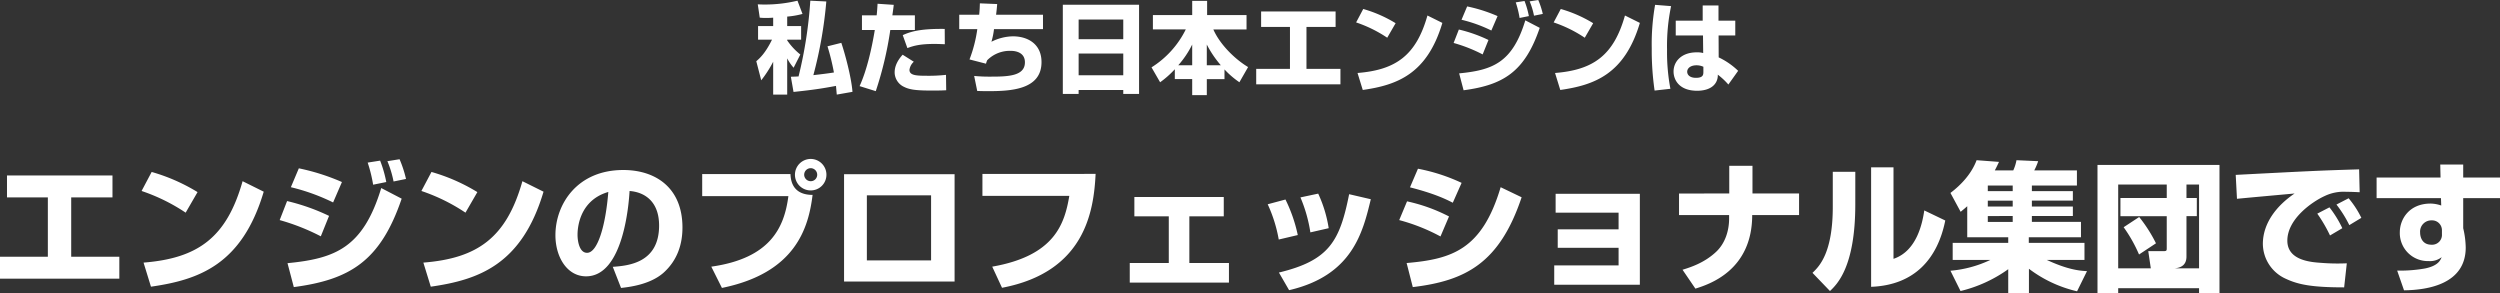
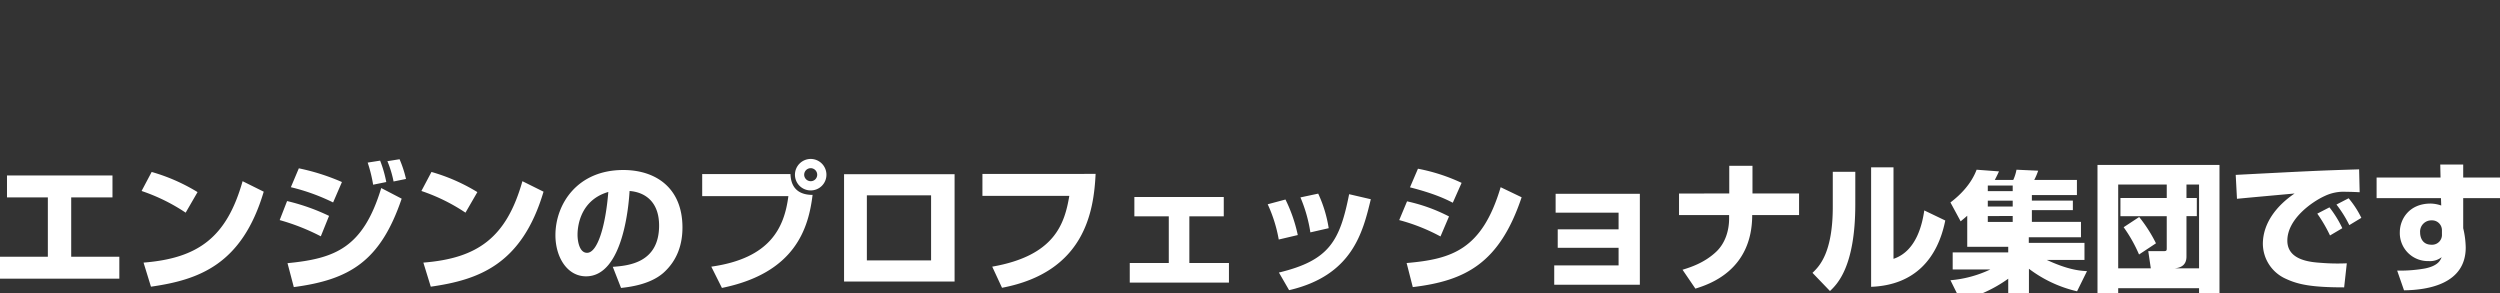
<svg xmlns="http://www.w3.org/2000/svg" width="911.319" height="106.949" viewBox="0 0 911.319 106.949">
  <rect x="0" y="0" width="911.319" height="106.949" fill="#333333" stroke="none" />
  <g id="Group_27429" data-name="Group 27429" transform="translate(-244.672 -250.896)">
-     <path id="Path_94800" data-name="Path 94800" d="M-452.778-38.148v8.007h14.892V-8.517h-17.442V-.51h43.5V-8.517h-17.544V-30.141h15.045v-8.007Zm69.462,6.069a67.294,67.294,0,0,0-16.728-7.344l-3.672,6.936a67.231,67.231,0,0,1,16.065,7.905ZM-400.3,2.4c17.442-2.5,33.2-8.007,41.106-34.629l-7.7-3.825C-372.708-15.5-383.163-7.956-403-6.375Zm69.615-38.148a79.214,79.214,0,0,0-15.708-5l-2.907,6.885a73.445,73.445,0,0,1,15.4,5.559Zm16.167,0a43.986,43.986,0,0,0-2.244-7.8l-4.539.714a50.945,50.945,0,0,1,1.989,8.058Zm7.191-1.122a42.327,42.327,0,0,0-2.346-7.191l-4.437.714a37.868,37.868,0,0,1,2.244,7.4Zm-28.05,13.464a74.737,74.737,0,0,0-15.3-5.406l-2.7,6.936a78.214,78.214,0,0,1,14.994,5.916ZM-348.228,2.55c20.4-2.7,31.569-9.435,39.321-32.232l-7.446-3.876c-6.63,21.828-16.83,25.7-34.17,27.387Zm66.912-34.629a67.294,67.294,0,0,0-16.728-7.344l-3.672,6.936a67.231,67.231,0,0,1,16.065,7.905ZM-298.3,2.4c17.442-2.5,33.2-8.007,41.106-34.629l-7.7-3.825C-270.708-15.5-281.163-7.956-301-6.375Zm69.36.459c2.7-.306,10.455-1.122,15.453-5.508,5.253-4.692,6.936-10.71,6.936-16.524,0-14.535-9.843-20.961-21.573-20.961-16.83,0-24.735,12.5-24.735,23.766,0,8.007,4.284,14.994,11.169,14.994,13.668,0,15.606-26.673,15.861-31.11,5.814.459,10.761,4.08,10.761,12.6,0,13.719-11.373,14.637-16.881,15.045ZM-233.58-32.13c-.969,12.189-3.876,22.185-7.752,22.185-2.907,0-3.468-4.59-3.468-6.528C-244.8-17.748-244.8-28.866-233.58-32.13Zm34.221-6.528V-30.6h31.416c-1.479,11.424-6.528,22.644-28.1,25.7l3.876,7.752C-165.393-2.6-160.6-18.921-159.12-31.059c-3.927,0-7.854-1.53-8.058-7.6Zm39.576-5.508a5.757,5.757,0,0,0-5.763,5.763,5.714,5.714,0,0,0,5.763,5.712,5.7,5.7,0,0,0,5.712-5.712A5.746,5.746,0,0,0-159.783-44.166Zm0,3.366a2.384,2.384,0,0,1,2.346,2.4,2.34,2.34,0,0,1-2.346,2.346,2.384,2.384,0,0,1-2.4-2.346A2.394,2.394,0,0,1-159.783-40.8Zm12.138,2.193V.51h40.29V-38.607Zm31.722,31.416h-23.409V-30.906h23.409Zm18.717-31.518V-30.7h31.671C-67.269-20.4-70.941-8.874-93.636-4.9l3.57,7.7c30.294-5.763,33.456-28,34.119-41.514Zm55.386,8.415v7.038h12.546V-6.222H-43.5V.918H-7.344v-7.14H-21.777V-23.256H-9.231v-7.038ZM17.748-16.422A54.6,54.6,0,0,0,13.26-29.376L6.783-27.642A52.016,52.016,0,0,1,10.812-14.79Zm11.271-2.5a47.012,47.012,0,0,0-3.825-12.6l-6.477,1.377a52.81,52.81,0,0,1,3.621,12.75ZM14.586,3.672c23.1-5.355,26.877-21.114,29.784-33.15l-7.9-1.836c-3.417,17.085-7.191,24.123-25.6,28.56ZM77.469-35.445A66.5,66.5,0,0,0,61.557-40.6L58.65-33.813c9.231,2.346,13.413,4.488,15.606,5.61ZM72.879-23.2a61.576,61.576,0,0,0-15.3-5.508l-2.856,6.834a68.578,68.578,0,0,1,15.045,5.967ZM59.67,2.55C78.846.255,91.29-6.12,99.348-30.192L91.7-33.864C84.915-11.016,73.848-7.65,57.426-6.222Zm52.071-34.017v6.885h22.95v6.069H112.506v6.732h22.185v6.426h-23.46V1.683h31.212v-33.15Zm44.982-.1v7.854h18.258v1.275c0,4.335-1.377,8.976-4.743,12.138C165.9-6.222,160.8-4.641,158-3.774l4.692,6.885c4.845-1.53,20.706-6.528,20.706-26.826h17.085v-7.854H183.5v-10.1h-8.466v10.1Zm64.26-7.9h-8.211v12.75c0,16.932-5,21.777-7.4,24.072l6.375,6.63c2.652-2.5,9.231-8.925,9.231-31.569Zm13.923-1.632h-8.16V2.448c16.014-.612,24.276-10.455,27.03-24.174l-7.65-3.672c-.612,4.08-2.5,14.739-11.22,17.646ZM305.439-3.264c-2.754-.153-6.936-.51-14.637-4.08h13.719v-6.222h-20.3v-2.04h19.023v-5.61h-17.9v-2.142h14.943v-3.468H285.345v-2.142h14.943v-3.468H285.345v-2.04h16.422v-5.508H286.212a22.248,22.248,0,0,0,1.428-3.366l-7.905-.357a15.576,15.576,0,0,1-1.173,3.723H271.83c.765-1.428,1.173-2.346,1.53-3.111l-8.16-.612c-1.836,4.9-5.559,8.925-9.537,11.934l3.723,6.885c.969-.816,1.428-1.173,2.4-2.04v11.322h14.943v2.04H256.479v6.222H270.2a42.155,42.155,0,0,1-14.535,3.927l3.672,7.4a49.865,49.865,0,0,0,17.391-7.956v8.67h7.548V-4.131A46.225,46.225,0,0,0,301.818,4.08Zm-27.081-25.7v2.142H269.28v-2.142Zm0-5.508v2.04H269.28v-2.04Zm0,11.118v2.142H269.28v-2.142Zm30.906,28.2h7.548V2.958H346.29V4.845h7.446V-41.973H309.264ZM328.7-4.284H316.812V-34.833h17.7v4.9H317.628v6.63h16.881v11.73c0,.816-.1,1.02-1.173,1.02h-5.559ZM341.7-23.307h3.774v-6.63H341.7v-4.9h4.59V-4.284h-8.976c2.55-.2,4.386-1.326,4.386-4.284Zm-11.118,9.894A52.127,52.127,0,0,0,324.462-23L318.8-19.278a52.56,52.56,0,0,1,5.61,9.945Zm67.932-5.508a40.316,40.316,0,0,0-4.692-7.6l-4.437,2.295a52.578,52.578,0,0,1,4.641,7.956Zm6.936-3.774a34.467,34.467,0,0,0-4.641-7.14l-4.437,2.295a42.88,42.88,0,0,1,4.692,7.5Zm-.816-17.7a6.189,6.189,0,0,1-.918.051c-13.413.408-16.473.561-44.064,1.989l.459,8.721c2.958-.306,17.7-1.632,21.012-1.938-6.426,4.335-11.577,10.71-11.577,18.411a14.075,14.075,0,0,0,8.415,12.7c4.488,2.091,9.435,3.111,21.216,3.111l.969-8.772a73.865,73.865,0,0,1-9.18-.153c-3.876-.255-12.495-.867-12.495-8.109,0-7.8,8.823-14.076,13.617-16.269a15.974,15.974,0,0,1,7.9-1.53c1.887,0,3.672.1,4.845.153Zm29.682,3.009H411.009v7.5h23.46l.1,2.7a12.463,12.463,0,0,0-3.825-.714c-8.058,0-11.271,5.916-11.271,10.4A10.214,10.214,0,0,0,429.981-6.936a6.858,6.858,0,0,0,4.743-1.428c-.459,1.122-1.275,3.162-6.12,4.131a51.832,51.832,0,0,1-10.1.765l2.5,7.191c8.721-.1,22.491-2.295,22.491-15.606a32.377,32.377,0,0,0-.918-7.038V-29.886h13.413v-7.5H442.578v-4.743h-8.364Zm.51,20.655A3.587,3.587,0,0,1,431-12.9c-3.366,0-4.131-2.754-4.131-4.488a4.1,4.1,0,0,1,4.233-4.386,3.588,3.588,0,0,1,3.723,3.621Z" transform="translate(700 353)" fill="#fff" />
-     <path id="Path_94801" data-name="Path 94801" d="M-159.948-30.852A156.788,156.788,0,0,1-164.232-3.24c-.864.036-1.152.072-2.808.108l.972,5.544c7.164-.756,10.224-1.224,15.48-2.2.18,1.872.18,2.088.288,3.168l5.724-1.008c-.432-5.472-2.772-14.04-4.068-17.856l-5.04,1.26a83.235,83.235,0,0,1,2.34,9.54c-2.2.36-4.968.684-7.488.972a154.017,154.017,0,0,0,4.716-26.856ZM-173.484-21.6h-5.508v4.968h5.076c-2.484,5.076-4.608,6.876-5.724,7.848l1.8,6.948A41.874,41.874,0,0,0-173.484-8.6V3.384h5.112V-9.828a16.368,16.368,0,0,0,2.34,3.42l2.448-4.824a23.253,23.253,0,0,1-4.788-5.148v-.252h5.076V-21.6h-5.076v-3.456a30.524,30.524,0,0,0,5.58-.972l-1.836-4.824a50.881,50.881,0,0,1-11.916,1.4c-1.044,0-1.8-.036-2.556-.072l.72,4.86a23.728,23.728,0,0,0,2.412.108c1.116,0,1.98-.072,2.484-.108Zm38.052-8.136c-.108,1.872-.18,2.88-.324,4.212h-5.364v5.364h4.68c-1.08,6.552-2.88,14.652-5.544,20.448l5.9,1.836a128.934,128.934,0,0,0,5.292-22.284h8.964v-5.364h-8.208c.36-2.556.4-2.844.5-3.816Zm9.144,18.576c-2.916,3.2-2.916,5.688-2.916,6.552A5.885,5.885,0,0,0-125.748.576c2.268,1.152,5.148,1.332,10.548,1.332,2.844,0,3.852-.072,4.788-.108l-.072-5.616a59.241,59.241,0,0,1-7.56.324c-3.6,0-5.76-.252-5.76-2.16A4.85,4.85,0,0,1-122.22-8.6Zm15.336-9.4c-7.956-.108-11.988.72-15.3,2.268l1.692,4.716c2.3-.864,4.716-1.512,9.828-1.512,1.62,0,2.7.072,3.816.108Zm12.816-9.324c-.036,1.188-.072,2.484-.252,4.14h-7.272v5.256h6.588a49.442,49.442,0,0,1-2.844,11.052L-95.9-7.884a7.5,7.5,0,0,1,.432-1.26,11.584,11.584,0,0,1,8.64-3.42c1.836,0,5.112.612,5.112,4.176,0,5-6.084,5.22-12.456,5.22a57.387,57.387,0,0,1-6.048-.252l1.116,5.472c1.188.036,2.2.072,3.852.072,8.352,0,19.584-.5,19.584-10.584,0-6.8-5.256-9.4-10.368-9.4a17.827,17.827,0,0,0-7.884,1.98,28.284,28.284,0,0,0,.936-4.608h17.856V-25.74h-17.1c.18-1.4.288-2.448.4-3.888ZM-67.9,3.132h5.76V1.692h16.272v1.44h5.76V-29.376H-67.9Zm22.032-19.944H-62.136v-7.164h16.272Zm0,13.14H-62.136v-7.92h16.272Zm18.792,1.4h6.336V3.564h5.328V-2.268h6.444V-5.8a31.952,31.952,0,0,0,5.436,4.68L-.36-6.66c-4.932-2.952-10.332-8.352-12.672-13.716h12.1V-25.6H-15.3V-30.78h-5.436V-25.6H-35.064v5.22h11.988A34.091,34.091,0,0,1-35.568-6.552l3.132,5.436a34.486,34.486,0,0,0,5.364-4.752Zm1.26-5.04a34.085,34.085,0,0,0,5.076-7.56v7.56Zm10.4,0v-7.56A38.335,38.335,0,0,0-10.3-7.308Zm19.8-19.62v5.652H14.9V-6.012H2.592V-.36H33.3V-6.012H20.916V-21.276h10.62v-5.652Zm49.032,4.284a47.5,47.5,0,0,0-11.808-5.184l-2.592,4.9a47.457,47.457,0,0,1,11.34,5.58ZM41.436,1.692C53.748-.072,64.872-3.96,70.452-22.752l-5.436-2.7C60.912-10.944,53.532-5.616,39.528-4.5Zm49.14-26.928a55.915,55.915,0,0,0-11.088-3.528L77.436-23.9A51.844,51.844,0,0,1,88.308-19.98Zm11.412,0a31.048,31.048,0,0,0-1.584-5.508l-3.2.5a35.961,35.961,0,0,1,1.4,5.688Zm5.076-.792a29.874,29.874,0,0,0-1.656-5.076l-3.132.5a26.73,26.73,0,0,1,1.584,5.22Zm-19.8,9.5a52.756,52.756,0,0,0-10.8-3.816l-1.908,4.9A55.21,55.21,0,0,1,85.14-11.268ZM78.192,1.8c14.4-1.908,22.284-6.66,27.756-22.752l-5.256-2.736C96.012-8.28,88.812-5.544,76.572-4.356Zm47.232-24.444a47.5,47.5,0,0,0-11.808-5.184l-2.592,4.9a47.457,47.457,0,0,1,11.34,5.58ZM113.436,1.692c12.312-1.764,23.436-5.652,29.016-24.444l-5.436-2.7c-4.1,14.508-11.484,19.836-25.488,20.952ZM148-29.34a82.469,82.469,0,0,0-1.224,15.768,102.628,102.628,0,0,0,1.044,15.48l5.76-.648a71.755,71.755,0,0,1-1.224-14.292,70.746,70.746,0,0,1,1.476-15.84Zm7.524,5.76v5.4h9.936l.072,6.408a8.126,8.126,0,0,0-2.376-.252c-5.544,0-8.424,3.348-8.424,6.984,0,2.988,1.98,7.02,8.6,7.02,1.548,0,5.076-.252,6.732-2.844a5.167,5.167,0,0,0,.792-3.024,25.62,25.62,0,0,1,3.852,3.6l3.564-5a26.367,26.367,0,0,0-7.092-4.9l-.036-7.992h6.084v-5.4h-6.12v-5.544h-5.76v5.544ZM165.6-5c0,1.044,0,2.268-2.7,2.268-2.268,0-3.2-1.116-3.2-2.232,0-1.188,1.116-2.34,3.42-2.34a6.042,6.042,0,0,1,2.484.54Z" transform="translate(700 282)" fill="#fff" />
+     <path id="Path_94800" data-name="Path 94800" d="M-452.778-38.148v8.007h14.892V-8.517h-17.442V-.51h43.5V-8.517h-17.544V-30.141h15.045v-8.007Zm69.462,6.069a67.294,67.294,0,0,0-16.728-7.344l-3.672,6.936a67.231,67.231,0,0,1,16.065,7.905ZM-400.3,2.4c17.442-2.5,33.2-8.007,41.106-34.629l-7.7-3.825C-372.708-15.5-383.163-7.956-403-6.375Zm69.615-38.148a79.214,79.214,0,0,0-15.708-5l-2.907,6.885a73.445,73.445,0,0,1,15.4,5.559Zm16.167,0a43.986,43.986,0,0,0-2.244-7.8l-4.539.714a50.945,50.945,0,0,1,1.989,8.058Zm7.191-1.122a42.327,42.327,0,0,0-2.346-7.191l-4.437.714a37.868,37.868,0,0,1,2.244,7.4Zm-28.05,13.464a74.737,74.737,0,0,0-15.3-5.406l-2.7,6.936a78.214,78.214,0,0,1,14.994,5.916ZM-348.228,2.55c20.4-2.7,31.569-9.435,39.321-32.232l-7.446-3.876c-6.63,21.828-16.83,25.7-34.17,27.387Zm66.912-34.629a67.294,67.294,0,0,0-16.728-7.344l-3.672,6.936a67.231,67.231,0,0,1,16.065,7.905ZM-298.3,2.4c17.442-2.5,33.2-8.007,41.106-34.629l-7.7-3.825C-270.708-15.5-281.163-7.956-301-6.375Zm69.36.459c2.7-.306,10.455-1.122,15.453-5.508,5.253-4.692,6.936-10.71,6.936-16.524,0-14.535-9.843-20.961-21.573-20.961-16.83,0-24.735,12.5-24.735,23.766,0,8.007,4.284,14.994,11.169,14.994,13.668,0,15.606-26.673,15.861-31.11,5.814.459,10.761,4.08,10.761,12.6,0,13.719-11.373,14.637-16.881,15.045ZM-233.58-32.13c-.969,12.189-3.876,22.185-7.752,22.185-2.907,0-3.468-4.59-3.468-6.528C-244.8-17.748-244.8-28.866-233.58-32.13Zm34.221-6.528V-30.6h31.416c-1.479,11.424-6.528,22.644-28.1,25.7l3.876,7.752C-165.393-2.6-160.6-18.921-159.12-31.059c-3.927,0-7.854-1.53-8.058-7.6Zm39.576-5.508a5.757,5.757,0,0,0-5.763,5.763,5.714,5.714,0,0,0,5.763,5.712,5.7,5.7,0,0,0,5.712-5.712A5.746,5.746,0,0,0-159.783-44.166Zm0,3.366a2.384,2.384,0,0,1,2.346,2.4,2.34,2.34,0,0,1-2.346,2.346,2.384,2.384,0,0,1-2.4-2.346A2.394,2.394,0,0,1-159.783-40.8Zm12.138,2.193V.51h40.29V-38.607Zm31.722,31.416h-23.409V-30.906h23.409Zm18.717-31.518V-30.7h31.671C-67.269-20.4-70.941-8.874-93.636-4.9l3.57,7.7c30.294-5.763,33.456-28,34.119-41.514Zm55.386,8.415v7.038h12.546V-6.222H-43.5V.918H-7.344v-7.14H-21.777V-23.256H-9.231v-7.038ZM17.748-16.422A54.6,54.6,0,0,0,13.26-29.376L6.783-27.642A52.016,52.016,0,0,1,10.812-14.79Zm11.271-2.5a47.012,47.012,0,0,0-3.825-12.6l-6.477,1.377a52.81,52.81,0,0,1,3.621,12.75ZM14.586,3.672c23.1-5.355,26.877-21.114,29.784-33.15l-7.9-1.836c-3.417,17.085-7.191,24.123-25.6,28.56ZM77.469-35.445A66.5,66.5,0,0,0,61.557-40.6L58.65-33.813c9.231,2.346,13.413,4.488,15.606,5.61ZM72.879-23.2a61.576,61.576,0,0,0-15.3-5.508l-2.856,6.834a68.578,68.578,0,0,1,15.045,5.967ZM59.67,2.55C78.846.255,91.29-6.12,99.348-30.192L91.7-33.864C84.915-11.016,73.848-7.65,57.426-6.222Zm52.071-34.017v6.885h22.95v6.069H112.506v6.732h22.185v6.426h-23.46V1.683h31.212v-33.15Zm44.982-.1v7.854h18.258v1.275c0,4.335-1.377,8.976-4.743,12.138C165.9-6.222,160.8-4.641,158-3.774l4.692,6.885c4.845-1.53,20.706-6.528,20.706-26.826h17.085v-7.854H183.5v-10.1h-8.466v10.1Zm64.26-7.9h-8.211v12.75c0,16.932-5,21.777-7.4,24.072l6.375,6.63c2.652-2.5,9.231-8.925,9.231-31.569Zm13.923-1.632h-8.16V2.448c16.014-.612,24.276-10.455,27.03-24.174l-7.65-3.672c-.612,4.08-2.5,14.739-11.22,17.646ZM305.439-3.264c-2.754-.153-6.936-.51-14.637-4.08h13.719v-6.222h-20.3v-2.04h19.023v-5.61h-17.9v-2.142h14.943H285.345v-2.142h14.943v-3.468H285.345v-2.04h16.422v-5.508H286.212a22.248,22.248,0,0,0,1.428-3.366l-7.905-.357a15.576,15.576,0,0,1-1.173,3.723H271.83c.765-1.428,1.173-2.346,1.53-3.111l-8.16-.612c-1.836,4.9-5.559,8.925-9.537,11.934l3.723,6.885c.969-.816,1.428-1.173,2.4-2.04v11.322h14.943v2.04H256.479v6.222H270.2a42.155,42.155,0,0,1-14.535,3.927l3.672,7.4a49.865,49.865,0,0,0,17.391-7.956v8.67h7.548V-4.131A46.225,46.225,0,0,0,301.818,4.08Zm-27.081-25.7v2.142H269.28v-2.142Zm0-5.508v2.04H269.28v-2.04Zm0,11.118v2.142H269.28v-2.142Zm30.906,28.2h7.548V2.958H346.29V4.845h7.446V-41.973H309.264ZM328.7-4.284H316.812V-34.833h17.7v4.9H317.628v6.63h16.881v11.73c0,.816-.1,1.02-1.173,1.02h-5.559ZM341.7-23.307h3.774v-6.63H341.7v-4.9h4.59V-4.284h-8.976c2.55-.2,4.386-1.326,4.386-4.284Zm-11.118,9.894A52.127,52.127,0,0,0,324.462-23L318.8-19.278a52.56,52.56,0,0,1,5.61,9.945Zm67.932-5.508a40.316,40.316,0,0,0-4.692-7.6l-4.437,2.295a52.578,52.578,0,0,1,4.641,7.956Zm6.936-3.774a34.467,34.467,0,0,0-4.641-7.14l-4.437,2.295a42.88,42.88,0,0,1,4.692,7.5Zm-.816-17.7a6.189,6.189,0,0,1-.918.051c-13.413.408-16.473.561-44.064,1.989l.459,8.721c2.958-.306,17.7-1.632,21.012-1.938-6.426,4.335-11.577,10.71-11.577,18.411a14.075,14.075,0,0,0,8.415,12.7c4.488,2.091,9.435,3.111,21.216,3.111l.969-8.772a73.865,73.865,0,0,1-9.18-.153c-3.876-.255-12.495-.867-12.495-8.109,0-7.8,8.823-14.076,13.617-16.269a15.974,15.974,0,0,1,7.9-1.53c1.887,0,3.672.1,4.845.153Zm29.682,3.009H411.009v7.5h23.46l.1,2.7a12.463,12.463,0,0,0-3.825-.714c-8.058,0-11.271,5.916-11.271,10.4A10.214,10.214,0,0,0,429.981-6.936a6.858,6.858,0,0,0,4.743-1.428c-.459,1.122-1.275,3.162-6.12,4.131a51.832,51.832,0,0,1-10.1.765l2.5,7.191c8.721-.1,22.491-2.295,22.491-15.606a32.377,32.377,0,0,0-.918-7.038V-29.886h13.413v-7.5H442.578v-4.743h-8.364Zm.51,20.655A3.587,3.587,0,0,1,431-12.9c-3.366,0-4.131-2.754-4.131-4.488a4.1,4.1,0,0,1,4.233-4.386,3.588,3.588,0,0,1,3.723,3.621Z" transform="translate(700 353)" fill="#fff" />
  </g>
</svg>